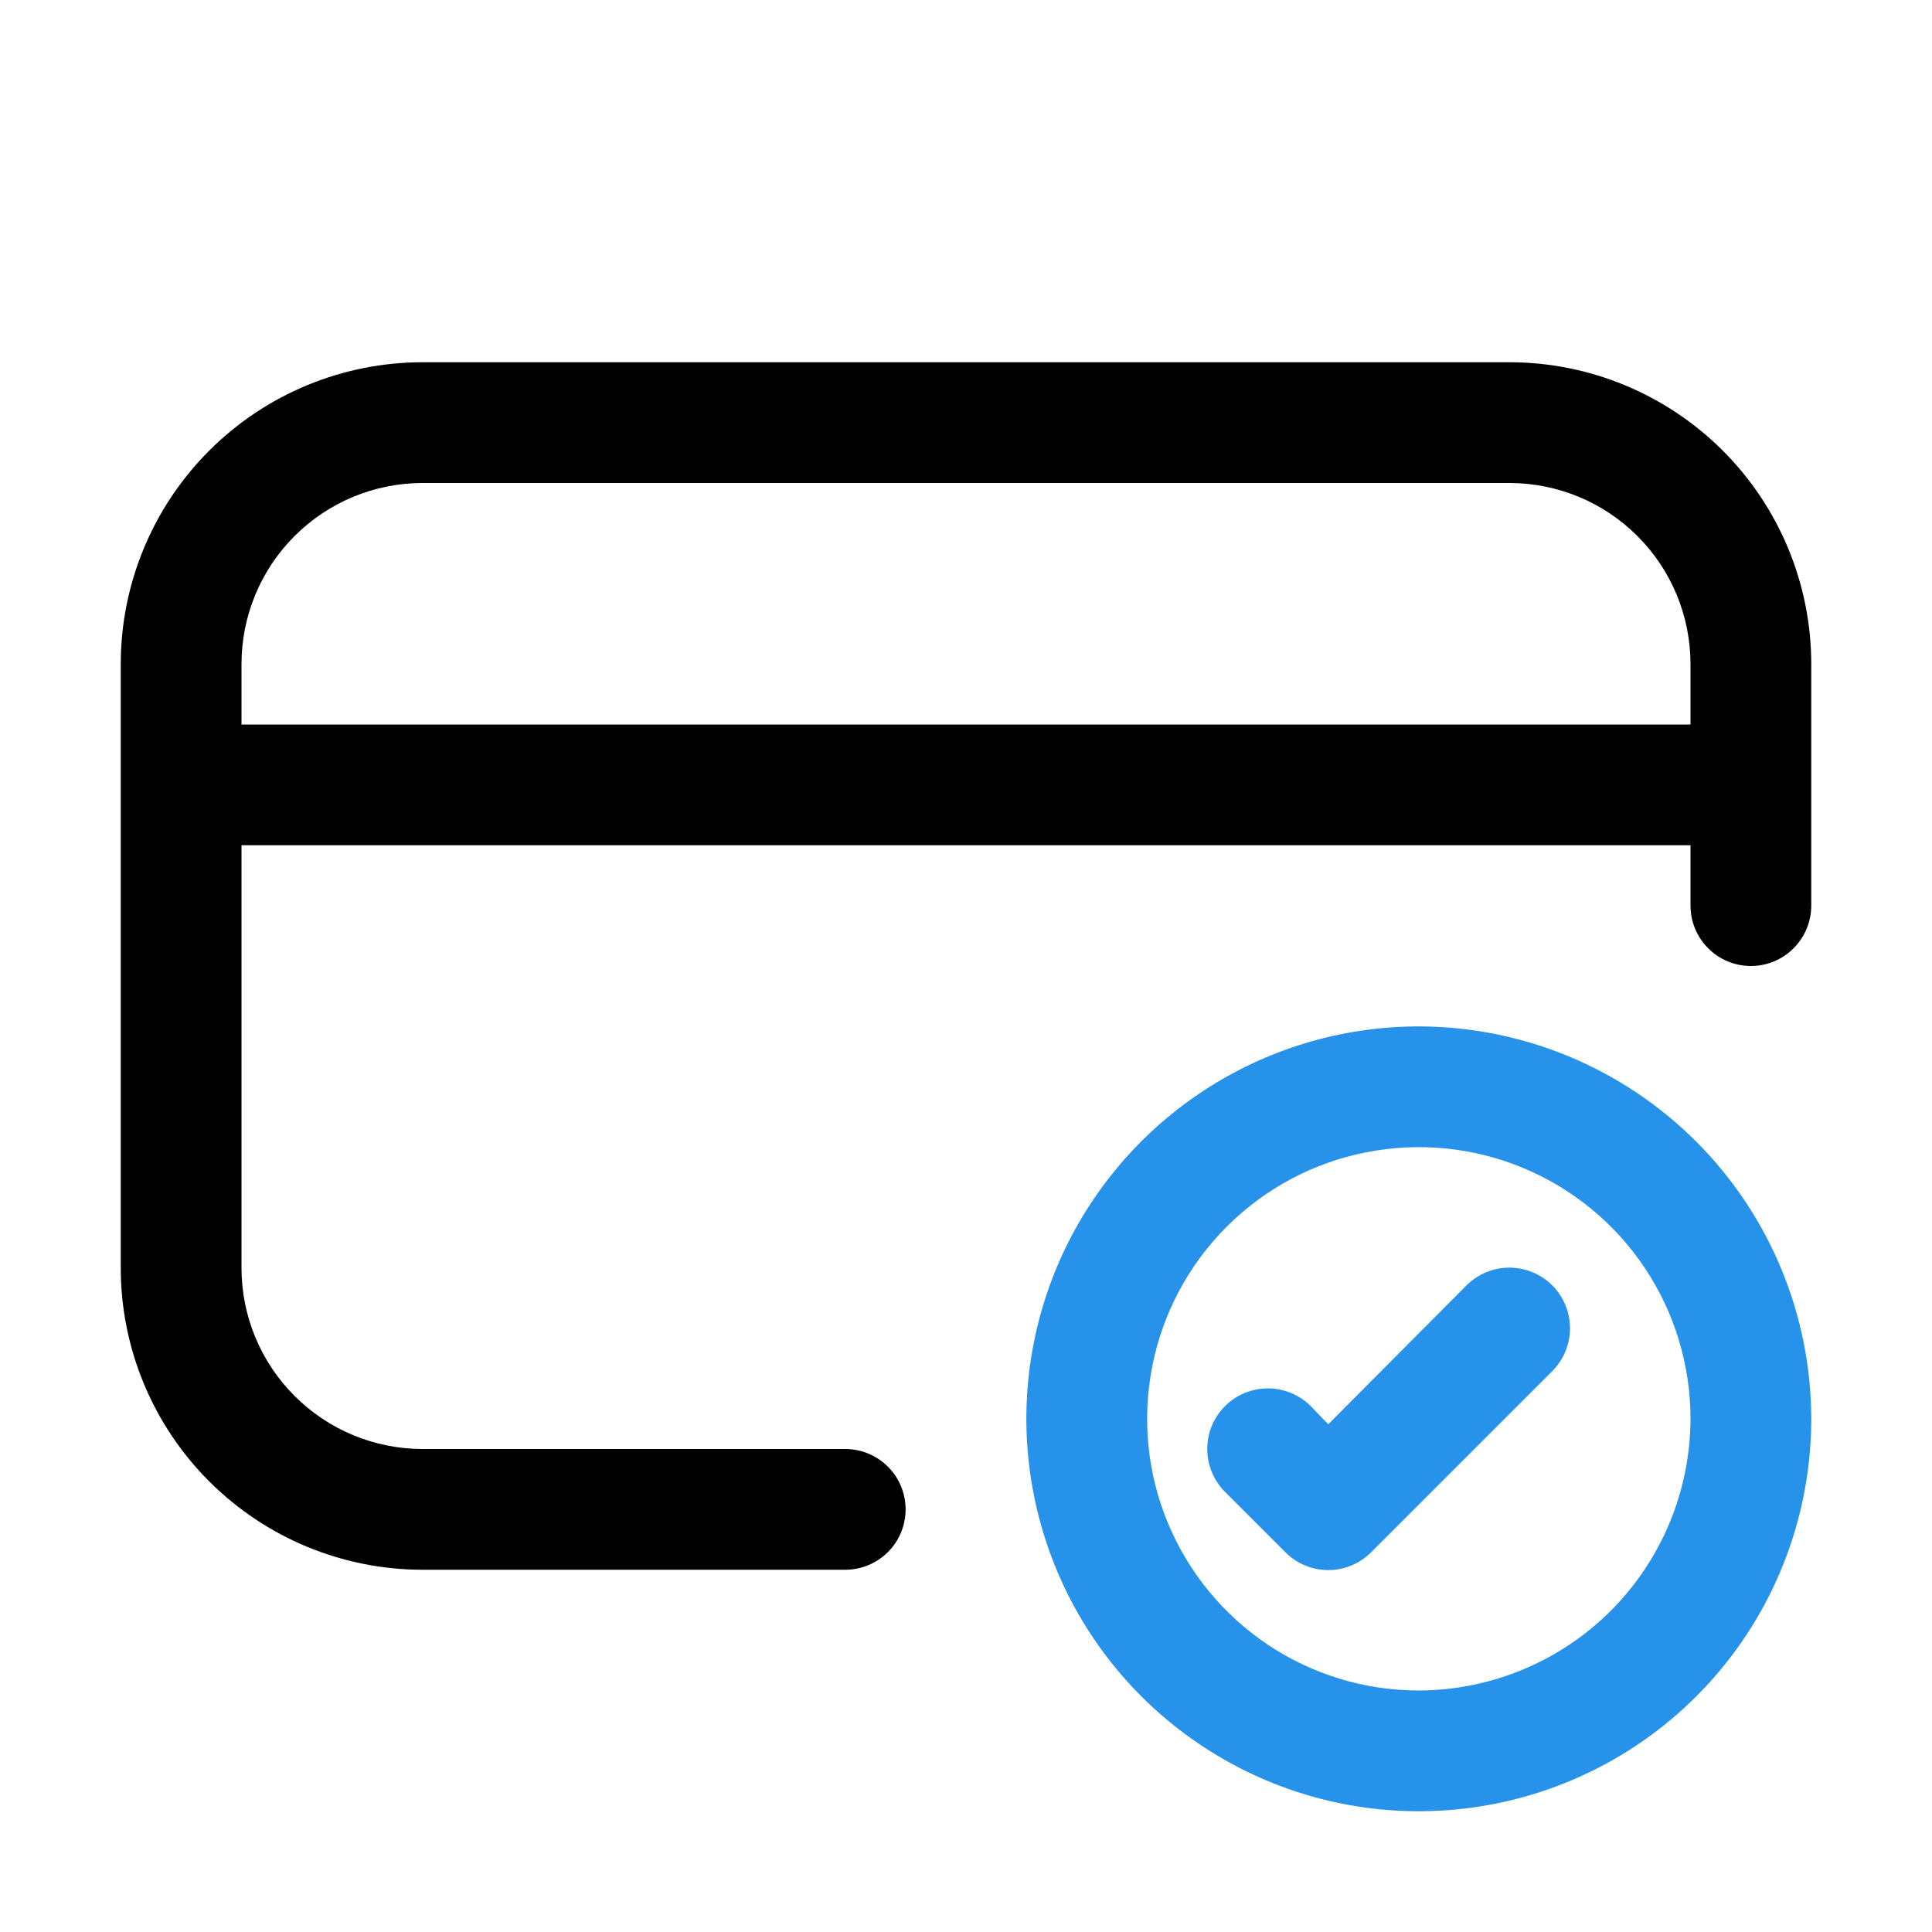
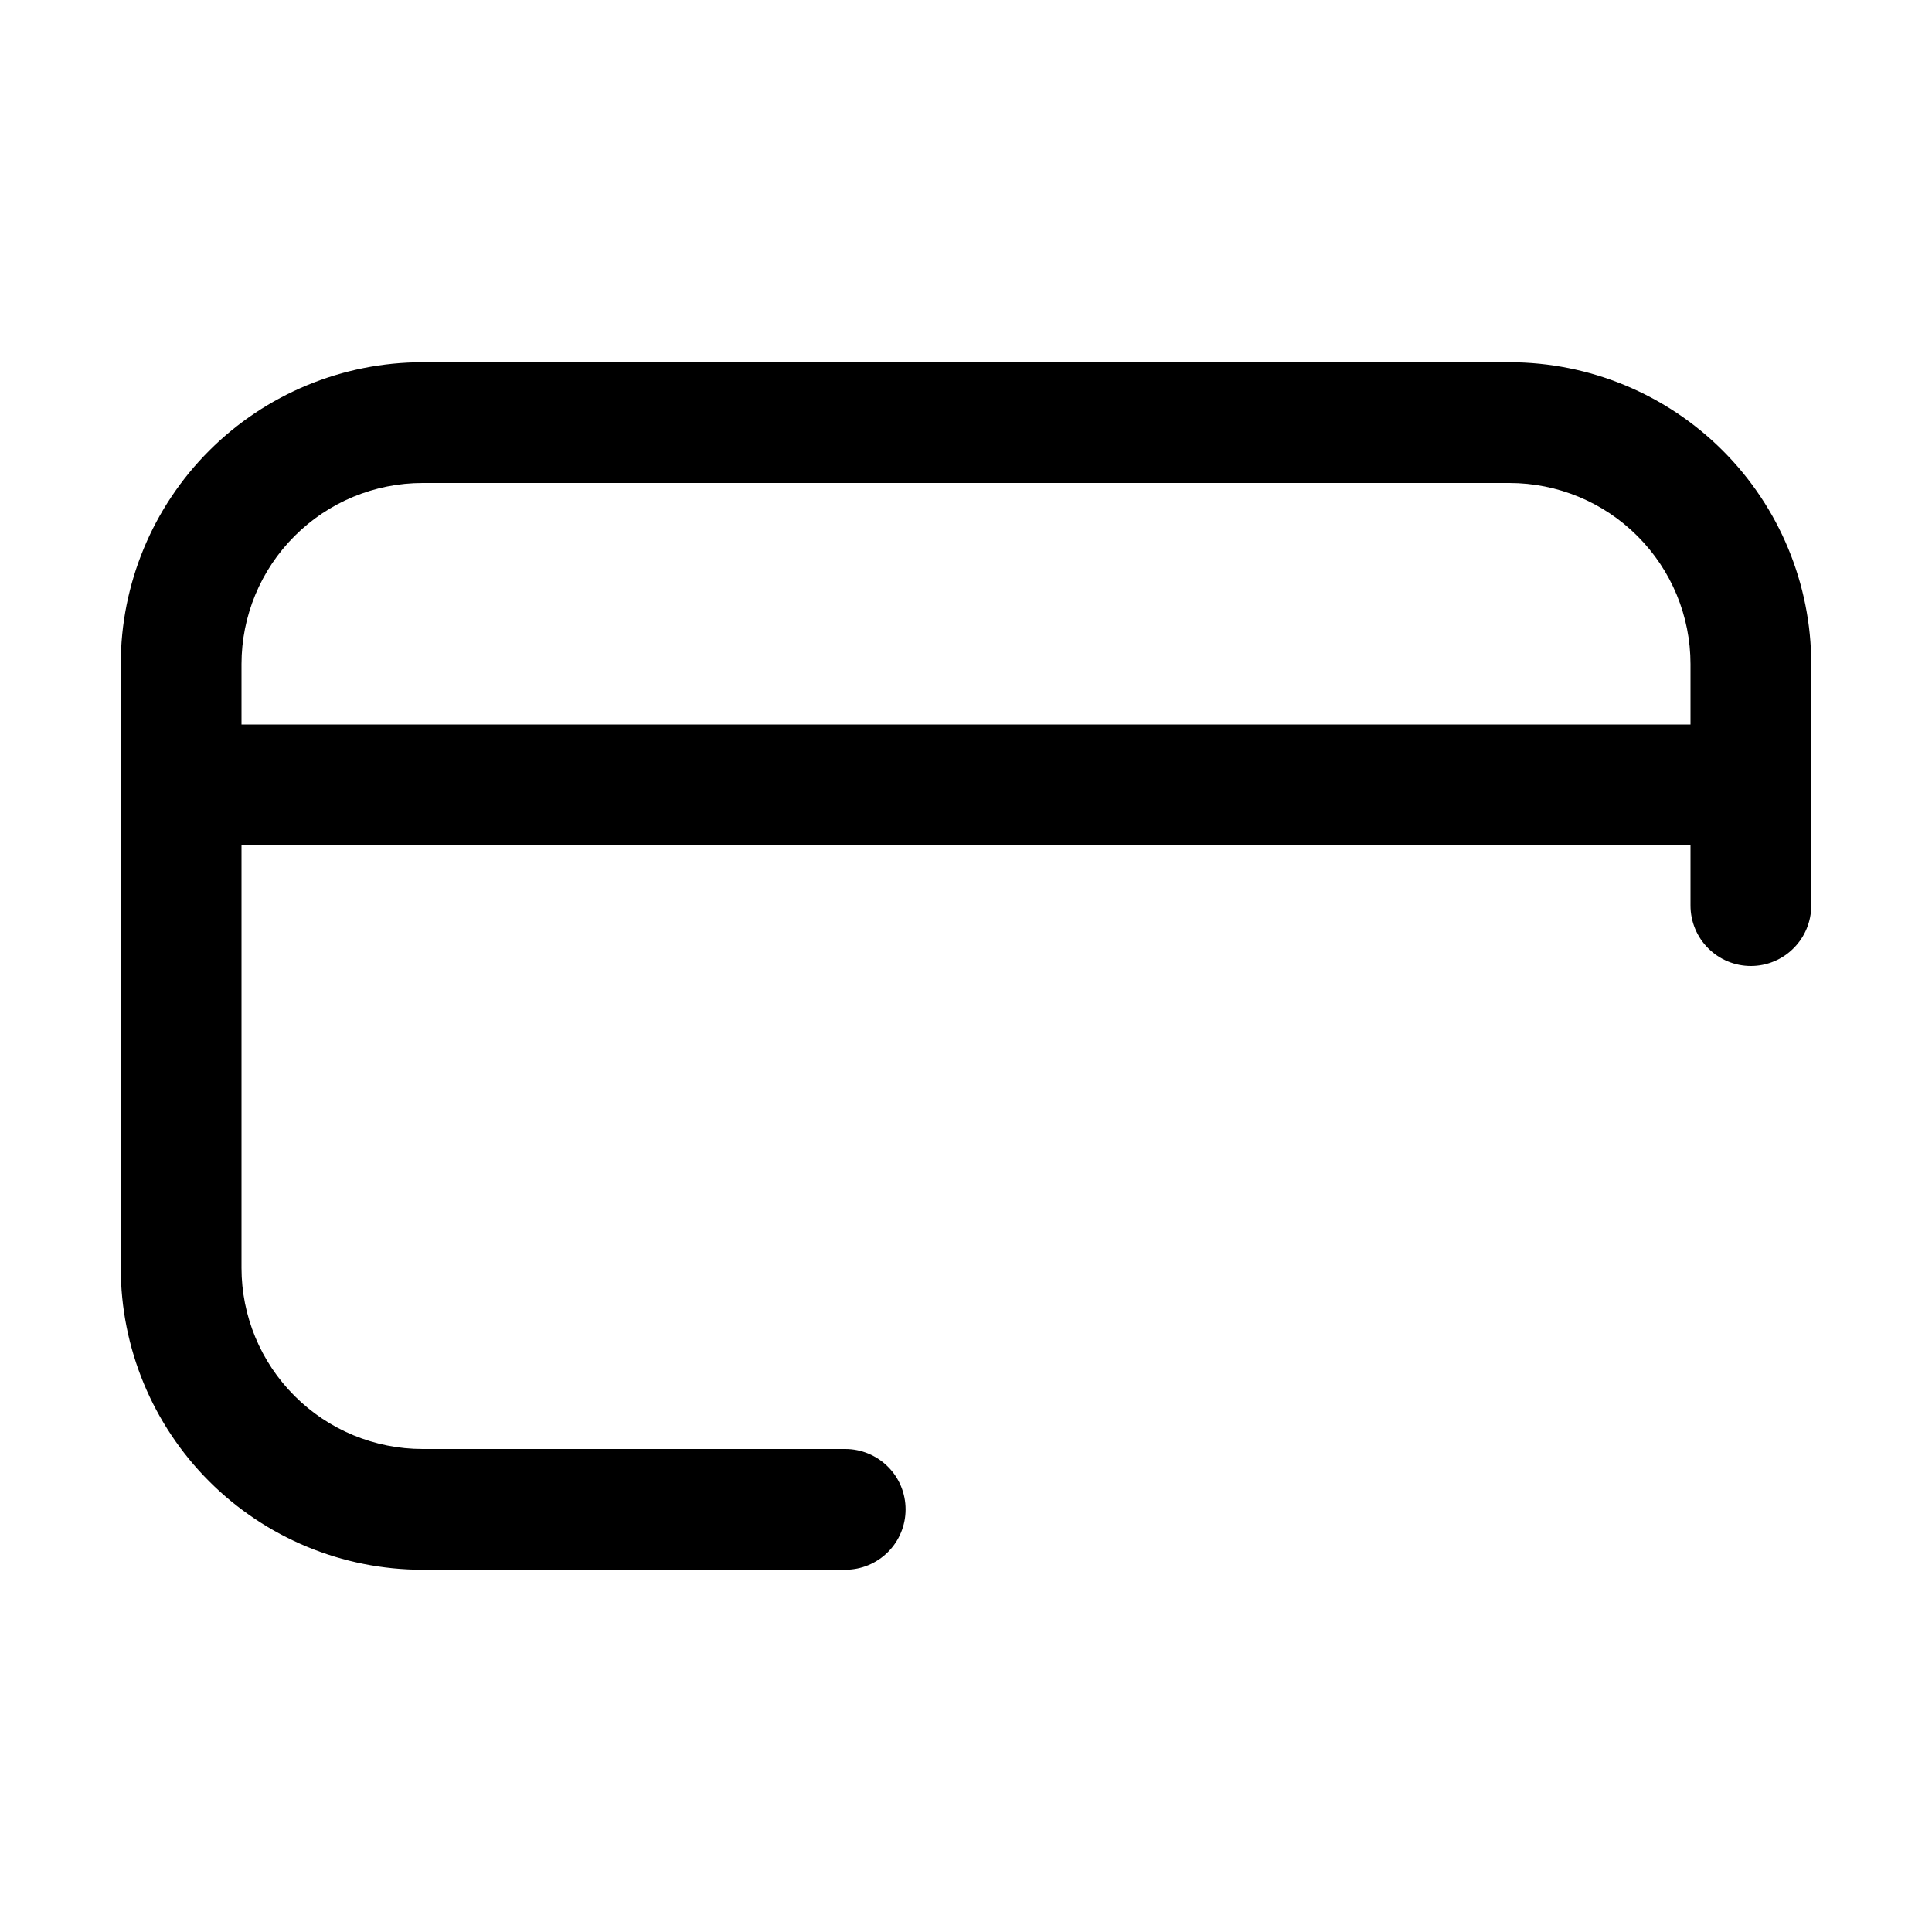
<svg xmlns="http://www.w3.org/2000/svg" width="30" height="30" viewBox="0 0 30 30" fill="none">
  <path d="M23.438 5.625H6.562C5.319 5.625 4.127 6.119 3.248 6.998C2.369 7.877 1.875 9.069 1.875 10.312V19.688C1.875 20.931 2.369 22.123 3.248 23.002C4.127 23.881 5.319 24.375 6.562 24.375H13.125C13.374 24.375 13.612 24.276 13.788 24.1C13.964 23.925 14.062 23.686 14.062 23.438C14.062 23.189 13.964 22.95 13.788 22.775C13.612 22.599 13.374 22.5 13.125 22.5H6.562C5.817 22.5 5.101 22.204 4.574 21.676C4.046 21.149 3.75 20.433 3.75 19.688V13.125H26.25V14.062C26.25 14.311 26.349 14.55 26.525 14.725C26.7 14.901 26.939 15 27.188 15C27.436 15 27.675 14.901 27.85 14.725C28.026 14.55 28.125 14.311 28.125 14.062V10.312C28.125 9.069 27.631 7.877 26.752 6.998C25.873 6.119 24.681 5.625 23.438 5.625ZM3.75 11.25V10.312C3.75 9.567 4.046 8.851 4.574 8.324C5.101 7.796 5.817 7.5 6.562 7.5H23.438C24.183 7.5 24.899 7.796 25.426 8.324C25.954 8.851 26.25 9.567 26.25 10.312V11.25H3.75Z" fill="black" />
-   <path d="M22.772 19.959L20.625 22.116L20.353 21.834C20.177 21.658 19.937 21.559 19.688 21.559C19.438 21.559 19.198 21.658 19.022 21.834C18.845 22.011 18.746 22.25 18.746 22.5C18.746 22.75 18.845 22.989 19.022 23.166L19.959 24.103C20.047 24.191 20.15 24.261 20.265 24.308C20.379 24.356 20.501 24.38 20.625 24.38C20.749 24.38 20.871 24.356 20.985 24.308C21.1 24.261 21.203 24.191 21.291 24.103L24.103 21.291C24.28 21.114 24.379 20.875 24.379 20.625C24.379 20.375 24.28 20.136 24.103 19.959C23.927 19.783 23.687 19.684 23.438 19.684C23.188 19.684 22.948 19.783 22.772 19.959Z" fill="#2792E9" />
-   <path d="M22.031 15.938C20.826 15.938 19.648 16.295 18.646 16.965C17.644 17.634 16.863 18.586 16.401 19.699C15.94 20.813 15.819 22.038 16.055 23.22C16.29 24.402 16.87 25.488 17.722 26.34C18.575 27.192 19.66 27.773 20.842 28.008C22.024 28.243 23.25 28.122 24.363 27.661C25.477 27.2 26.428 26.419 27.098 25.417C27.768 24.415 28.125 23.236 28.125 22.031C28.122 20.416 27.48 18.867 26.337 17.725C25.195 16.583 23.647 15.94 22.031 15.938ZM22.031 26.25C21.197 26.25 20.381 26.003 19.687 25.539C18.994 25.075 18.453 24.417 18.134 23.646C17.814 22.875 17.731 22.027 17.894 21.208C18.056 20.39 18.458 19.638 19.048 19.048C19.638 18.458 20.39 18.056 21.208 17.894C22.027 17.731 22.875 17.814 23.646 18.134C24.417 18.453 25.076 18.994 25.539 19.687C26.003 20.381 26.25 21.197 26.25 22.031C26.247 23.149 25.802 24.221 25.012 25.012C24.221 25.802 23.149 26.247 22.031 26.25Z" fill="#2792E9" />
</svg>